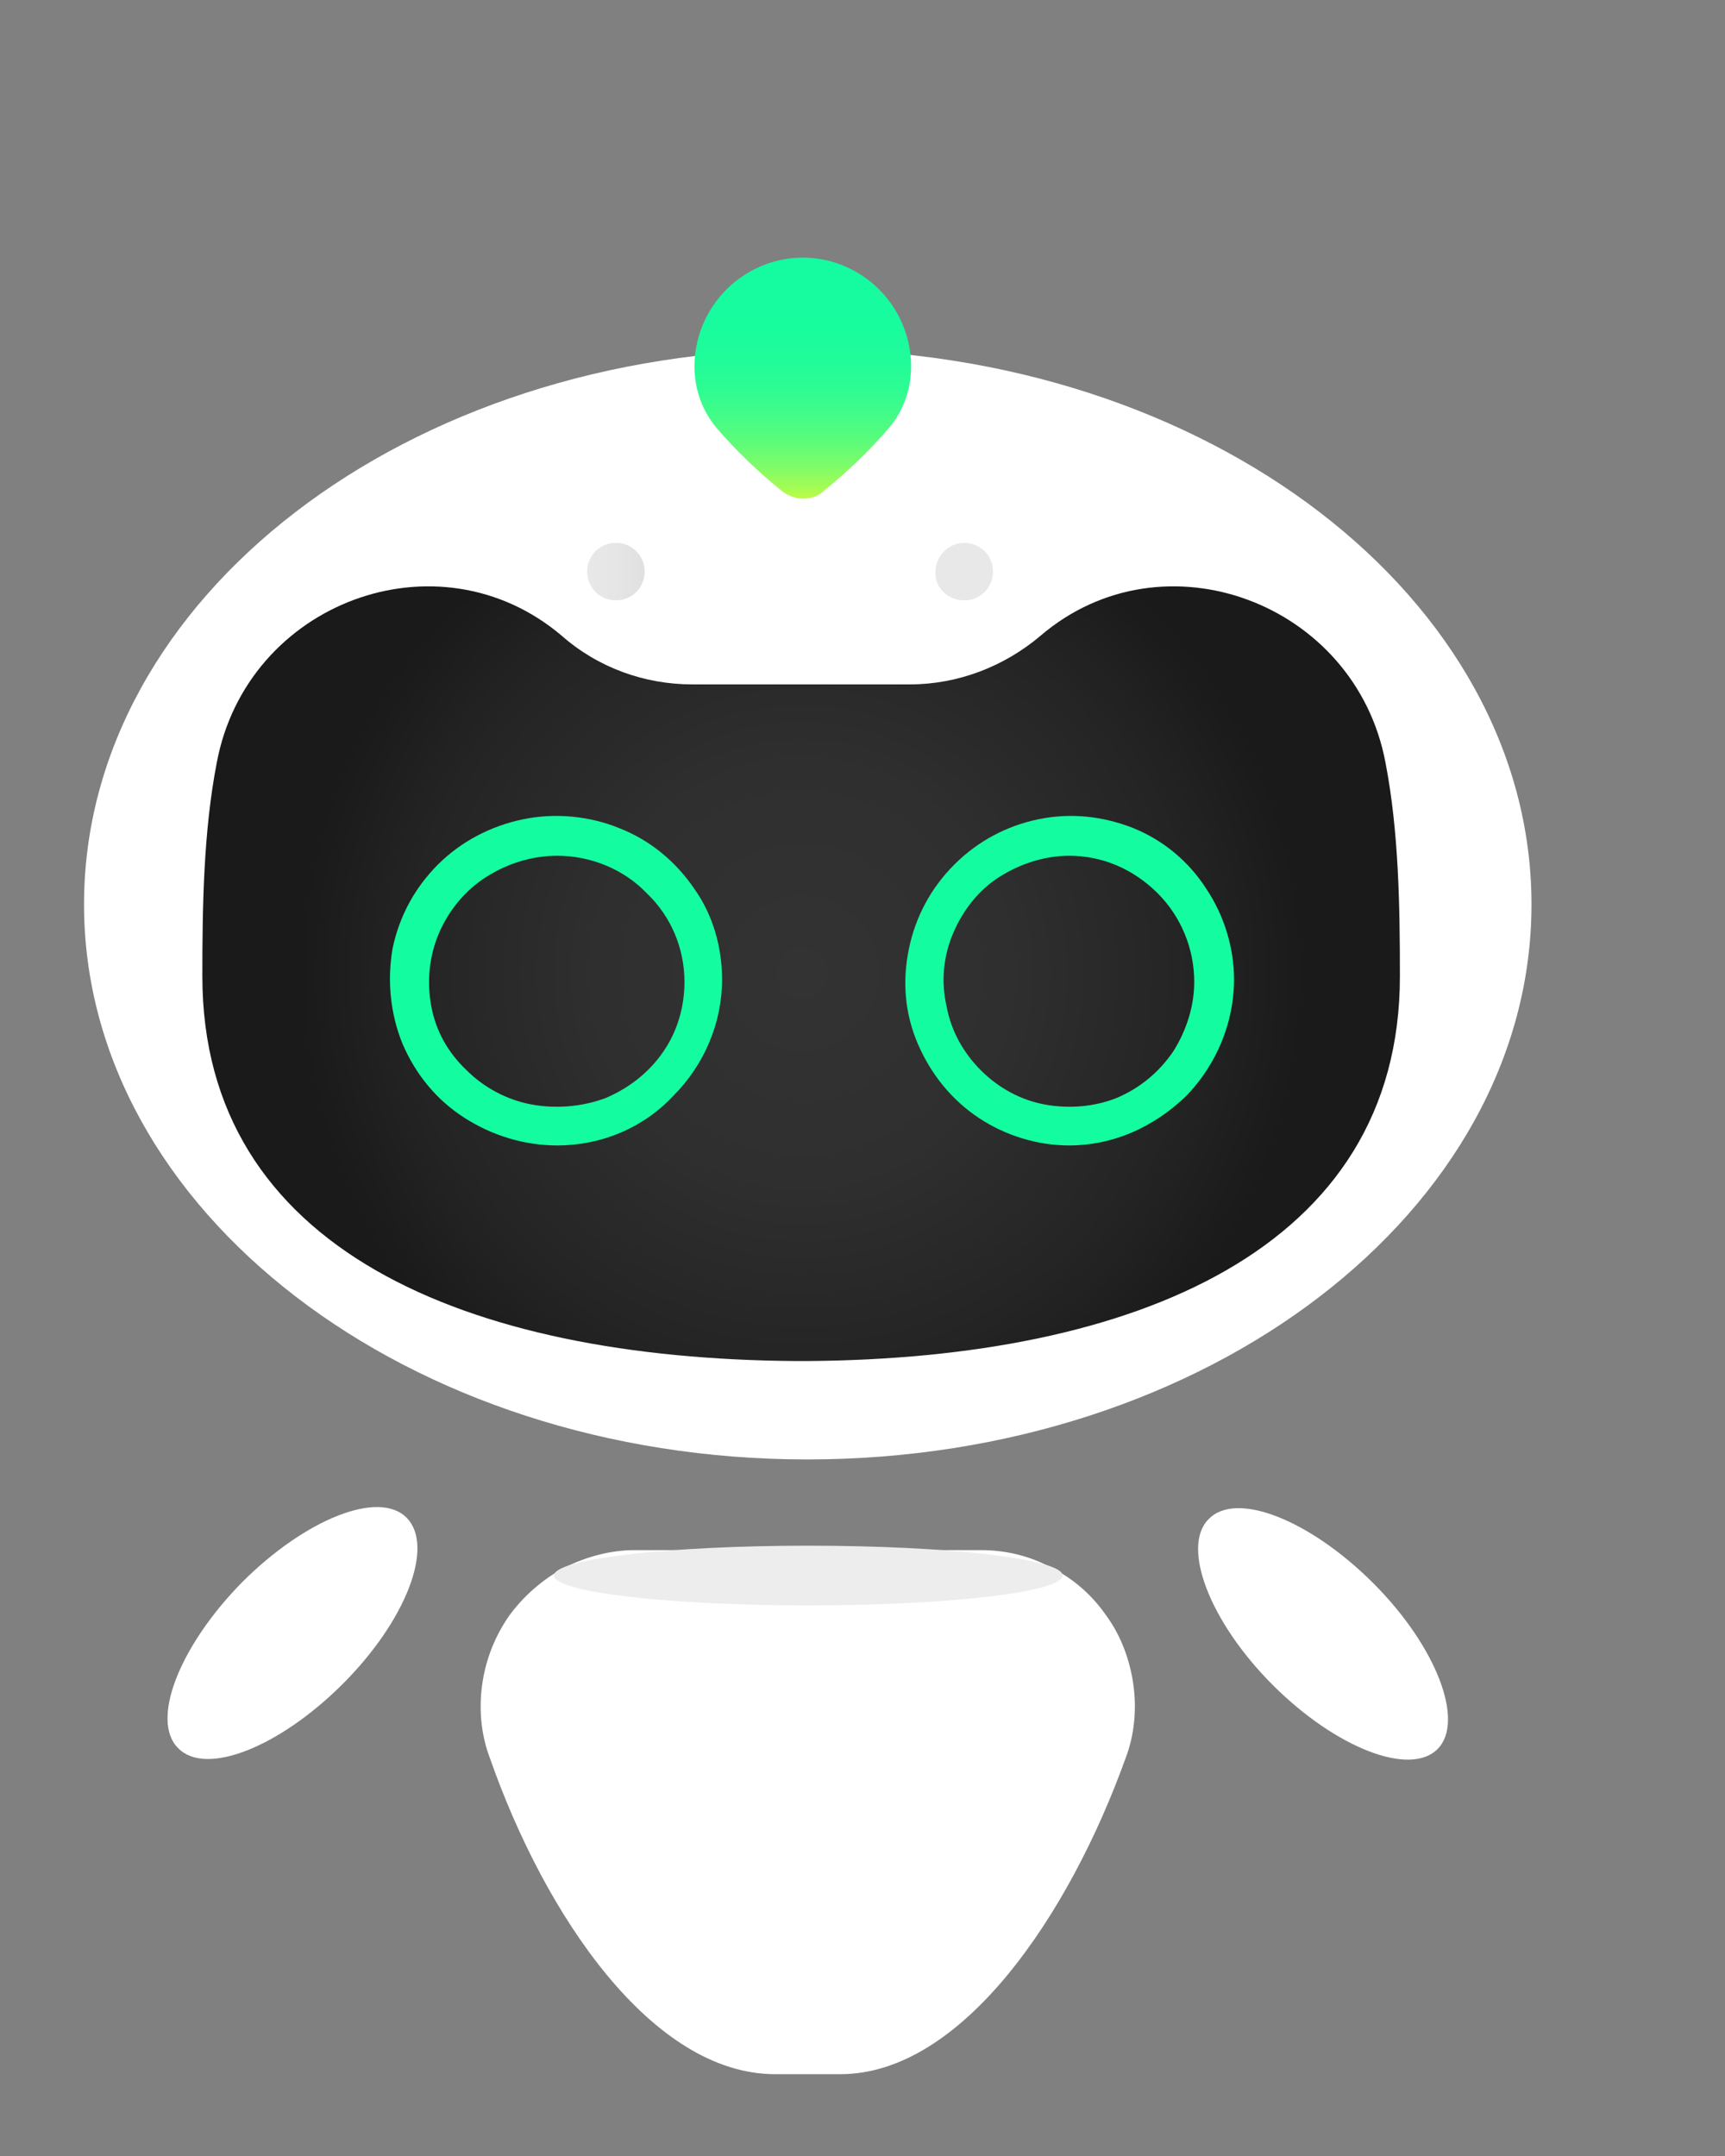
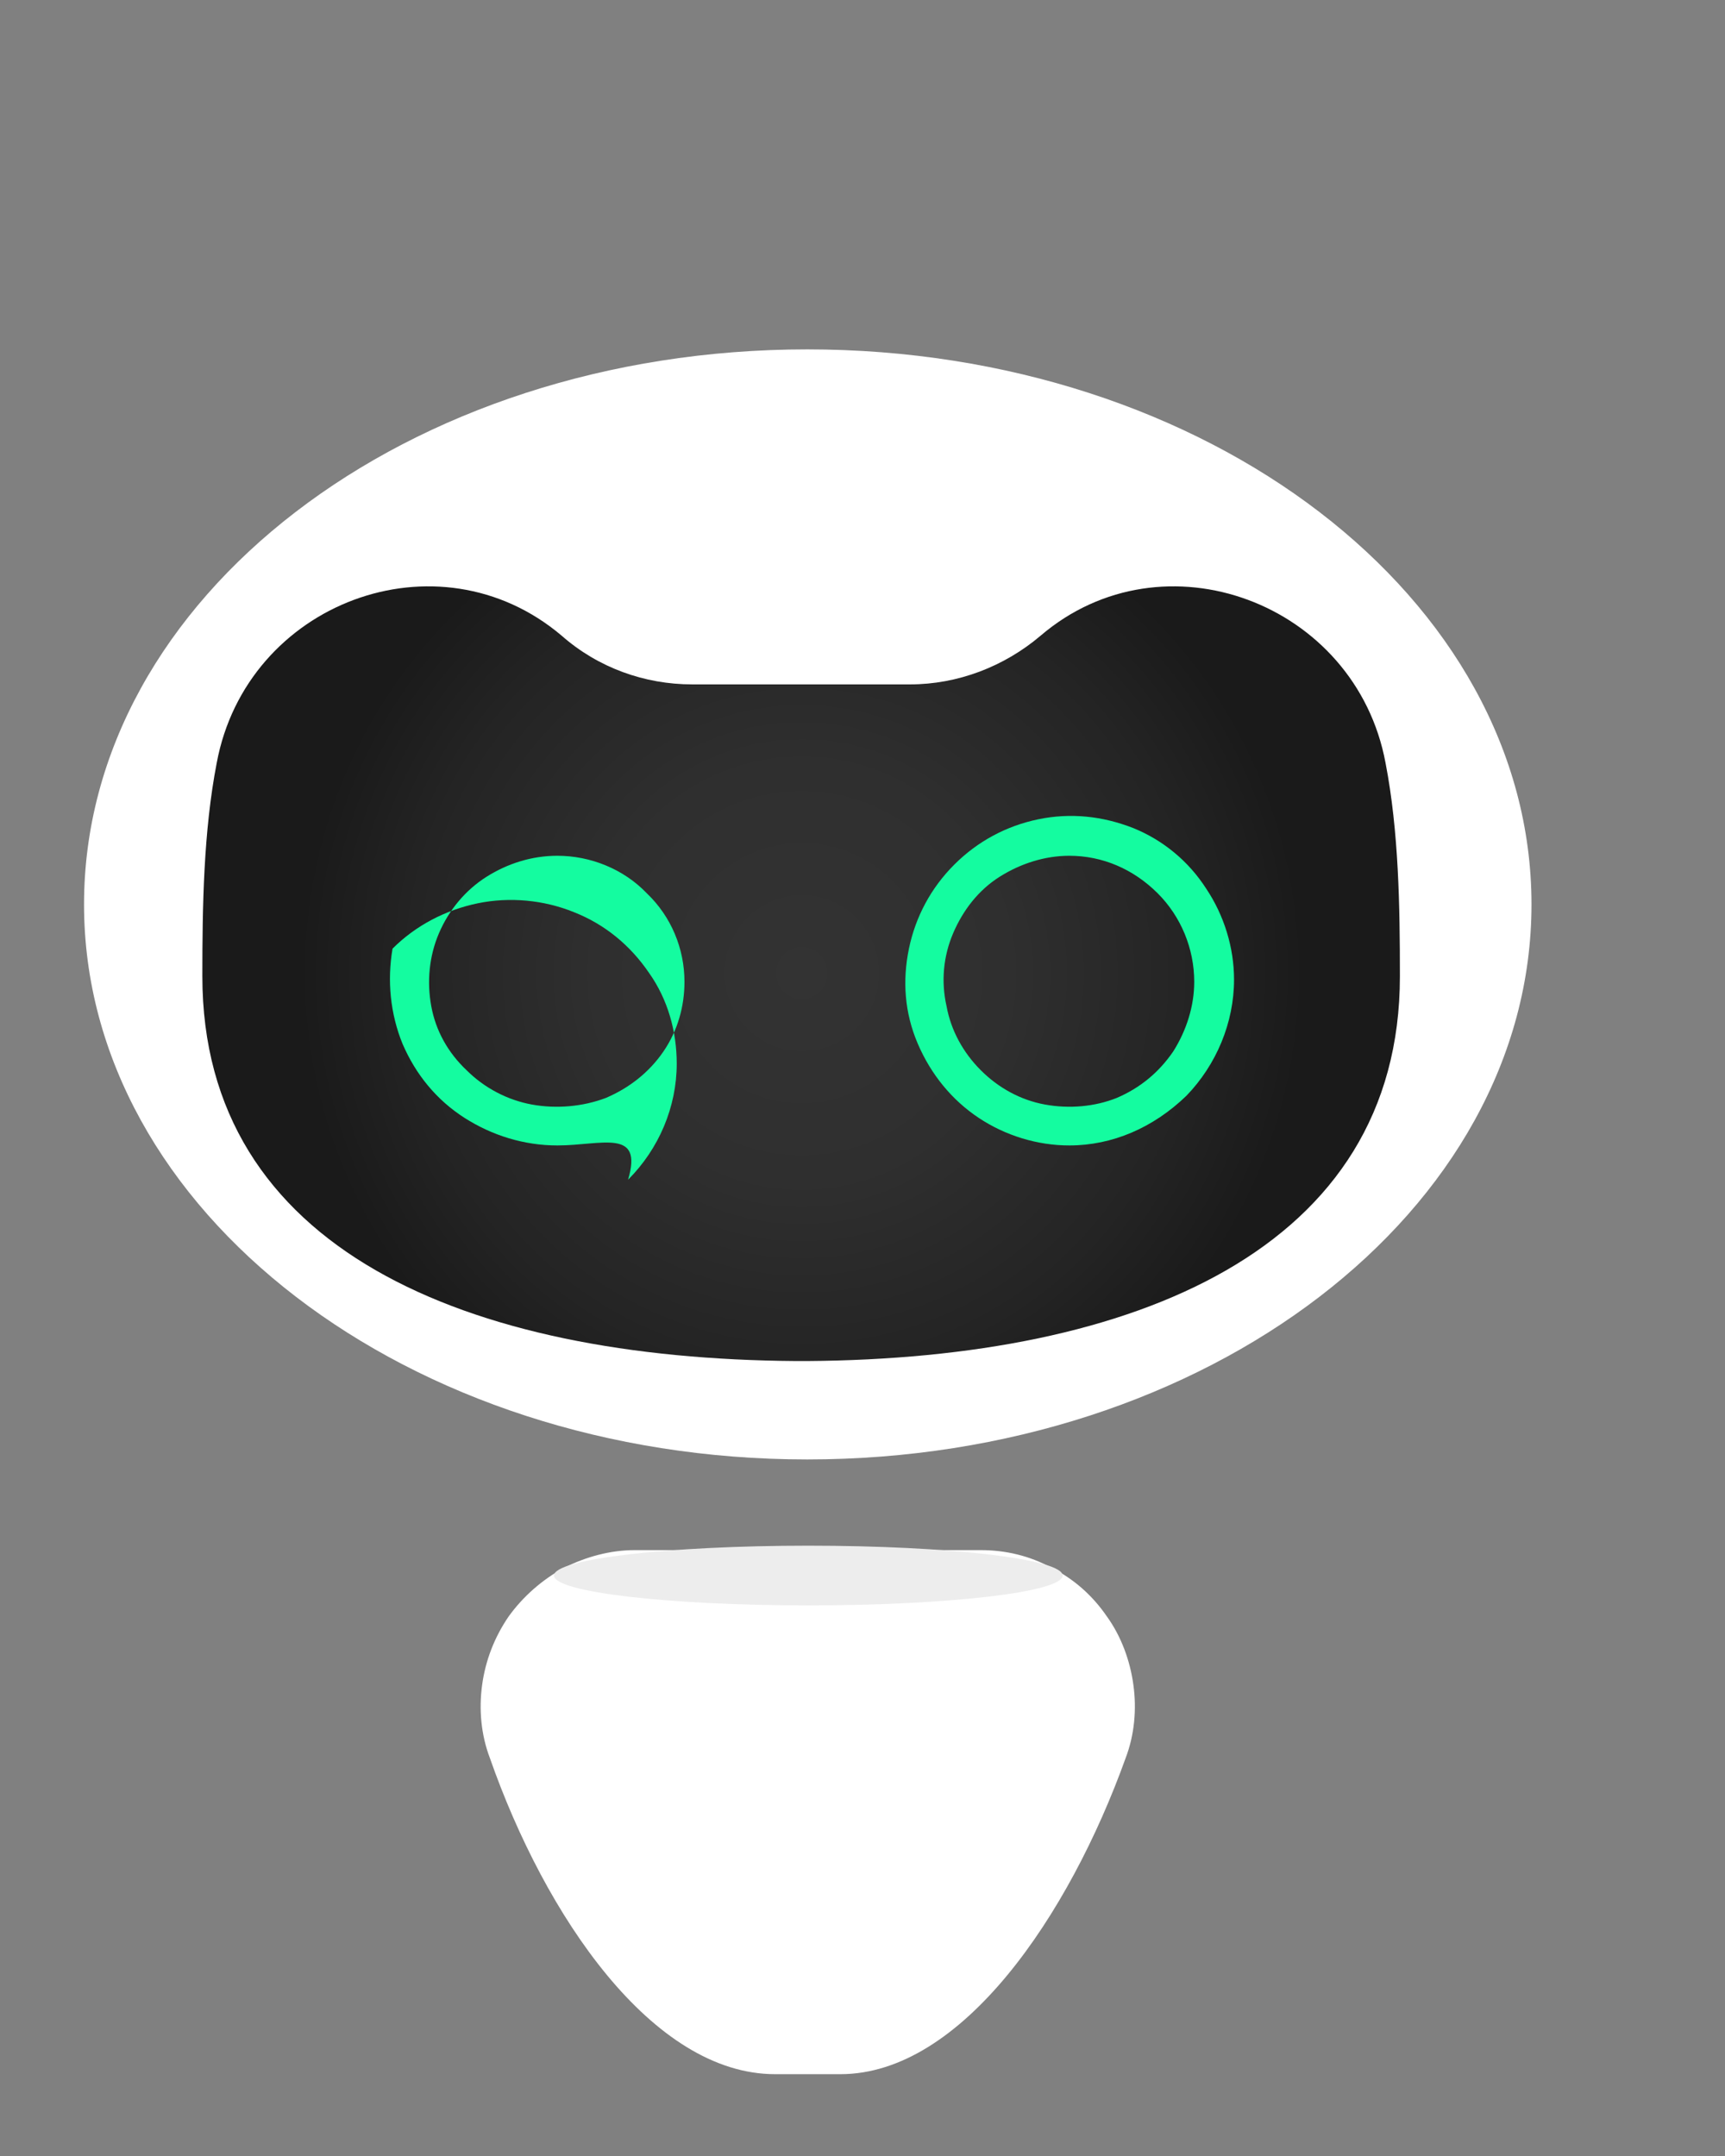
<svg xmlns="http://www.w3.org/2000/svg" xmlns:xlink="http://www.w3.org/1999/xlink" version="1.1" id="Calque_1" x="0px" y="0px" viewBox="0 0 156 195" style="enable-background:new 0 0 156 195;" xml:space="preserve">
  <rect x="0" y="0" width="156" height="195" fill="#808080" stroke="none" />
  <style type="text/css">
	.st0{clip-path:url(#SVGID_00000093164876338540018470000007382474840815775881_);}
	.st1{fill:#FFFFFF;}
	.st2{fill:#EDEDED;}
	.st3{fill:url(#SVGID_00000170238494162890400960000010607537037183053207_);}
	.st4{fill:#14FCA0;}
	.st5{fill-rule:evenodd;clip-rule:evenodd;fill:url(#SVGID_00000023975268842194197550000011408652579067916478_);}
	.st6{opacity:0.55;}
	.st7{opacity:0.55;fill:url(#SVGID_00000026846112283216466030000018423000947813844909_);enable-background:new    ;}
	.st8{opacity:0.55;fill:url(#SVGID_00000183935011722834586490000011721258196826971836_);enable-background:new    ;}
</style>
  <g>
    <defs>
      <rect id="SVGID_1_" width="156" height="195" />
    </defs>
    <clipPath id="SVGID_00000168095675100181289770000004499855824692408969_">
      <use xlink:href="#SVGID_1_" style="overflow:visible;" />
    </clipPath>
    <g style="clip-path:url(#SVGID_00000168095675100181289770000004499855824692408969_);">
      <g>
        <path class="st1" d="M88.7,140.2c2.2,0,4.4,0.5,6.4,1.6c2,1,3.7,2.5,5,4.4c1.3,1.8,2.1,4,2.4,6.2c0.3,2.2,0.1,4.5-0.7,6.6     C96.7,173.2,87,187.6,76,187.6h-5.9c-11.1,0-20.8-14.3-25.8-28.6c-0.8-2.1-1-4.4-0.7-6.6c0.3-2.2,1.1-4.3,2.4-6.2     c1.3-1.8,3-3.3,5-4.4c2-1,4.2-1.6,6.4-1.6H88.7z" />
      </g>
      <g>
-         <path class="st1" d="M31,152.3c-5.7,5.7-12.4,8.4-14.9,5.8c-2.5-2.5,0.1-9.2,5.8-15c5.7-5.7,12.4-8.4,14.9-5.8     C39.3,139.9,36.7,146.6,31,152.3" />
-       </g>
+         </g>
      <g>
-         <path class="st1" d="M124.2,143.2c5.7,5.7,8.3,12.5,5.8,15s-9.2-0.1-14.9-5.8c-5.7-5.7-8.3-12.5-5.8-15     C111.8,134.8,118.5,137.5,124.2,143.2" />
-       </g>
+         </g>
      <path class="st2" d="M73.1,145.2c12.7,0,23-1.2,23-2.7c0-1.5-10.3-2.7-23-2.7c-12.7,0-23,1.2-23,2.7    C50.1,144,60.4,145.2,73.1,145.2z" />
      <g>
        <path class="st1" d="M73,132c36.2,0,65.5-22.5,65.5-50.2c0-27.7-29.3-50.2-65.5-50.2S7.6,54.1,7.6,81.8     C7.6,109.5,36.9,132,73,132z" />
      </g>
      <radialGradient id="SVGID_00000016781486585925741330000005779103308751463827_" cx="-308.659" cy="720.339" r="1" gradientTransform="matrix(45.479 0 0 -45.946 14109.998 33184.715)" gradientUnits="userSpaceOnUse">
        <stop offset="0" style="stop-color:#333333" />
        <stop offset="0.41" style="stop-color:#2F2F2F" />
        <stop offset="0.78" style="stop-color:#242424" />
        <stop offset="1" style="stop-color:#1A1A1A" />
      </radialGradient>
      <path style="fill:url(#SVGID_00000016781486585925741330000005779103308751463827_);" d="M126.6,88.3c0-6.3-0.1-13.1-1.3-19.3    c-2.7-14.5-20.1-21-31.2-11.5c-3.3,2.8-7.5,4.4-11.8,4.4H62.6c-4.3,0-8.5-1.5-11.8-4.4C39.6,48,22.3,54.5,19.6,69    c-1.2,6.2-1.3,13-1.3,19.3c0,24.7,23.9,34.6,53.7,34.8h1C102.6,122.9,126.6,113,126.6,88.3z" />
-       <path class="st4" d="M50.4,103.6c-3,0-5.9-0.9-8.4-2.5c-2.5-1.6-4.4-3.9-5.6-6.7c-1.1-2.7-1.4-5.7-0.9-8.6c0.6-2.9,2-5.5,4.1-7.6    c2.1-2.1,4.8-3.5,7.7-4.1c2.9-0.6,6-0.3,8.7,0.8c2.8,1.1,5.1,3,6.8,5.5c1.7,2.4,2.5,5.3,2.5,8.2c0,3.9-1.6,7.7-4.4,10.5    C58.2,102,54.4,103.6,50.4,103.6z M50.4,77.4c-2.3,0-4.5,0.7-6.4,1.9s-3.4,3-4.3,5.1c-0.9,2.1-1.1,4.4-0.7,6.6    c0.4,2.2,1.5,4.2,3.2,5.8c1.6,1.6,3.7,2.7,5.9,3.1c2.2,0.4,4.6,0.2,6.7-0.6c2.1-0.9,3.9-2.3,5.2-4.2c1.3-1.9,1.9-4.1,1.9-6.3    c0-3-1.2-5.9-3.4-8C56.4,78.6,53.4,77.4,50.4,77.4L50.4,77.4z" />
+       <path class="st4" d="M50.4,103.6c-3,0-5.9-0.9-8.4-2.5c-2.5-1.6-4.4-3.9-5.6-6.7c-1.1-2.7-1.4-5.7-0.9-8.6c2.1-2.1,4.8-3.5,7.7-4.1c2.9-0.6,6-0.3,8.7,0.8c2.8,1.1,5.1,3,6.8,5.5c1.7,2.4,2.5,5.3,2.5,8.2c0,3.9-1.6,7.7-4.4,10.5    C58.2,102,54.4,103.6,50.4,103.6z M50.4,77.4c-2.3,0-4.5,0.7-6.4,1.9s-3.4,3-4.3,5.1c-0.9,2.1-1.1,4.4-0.7,6.6    c0.4,2.2,1.5,4.2,3.2,5.8c1.6,1.6,3.7,2.7,5.9,3.1c2.2,0.4,4.6,0.2,6.7-0.6c2.1-0.9,3.9-2.3,5.2-4.2c1.3-1.9,1.9-4.1,1.9-6.3    c0-3-1.2-5.9-3.4-8C56.4,78.6,53.4,77.4,50.4,77.4L50.4,77.4z" />
      <path class="st4" d="M96.7,103.6c-2.9,0-5.8-0.9-8.2-2.5c-2.4-1.6-4.3-3.9-5.5-6.7s-1.4-5.7-0.8-8.6c0.6-2.9,2-5.5,4.1-7.6    c2.1-2.1,4.7-3.5,7.6-4.1c2.9-0.6,5.8-0.3,8.6,0.8c2.7,1.1,5,3,6.6,5.5c1.6,2.4,2.5,5.3,2.5,8.2c0,3.9-1.6,7.7-4.3,10.5    C104.3,102,100.6,103.6,96.7,103.6L96.7,103.6z M96.7,77.4c-2.2,0-4.4,0.7-6.3,1.9c-1.9,1.2-3.3,3-4.2,5.1s-1.1,4.4-0.6,6.6    c0.4,2.2,1.5,4.2,3.1,5.8c1.6,1.6,3.6,2.7,5.8,3.1c2.2,0.4,4.5,0.2,6.5-0.6c2.1-0.9,3.8-2.3,5.1-4.2c1.2-1.9,1.9-4.1,1.9-6.3    c0-3-1.2-5.9-3.3-8C102.5,78.6,99.7,77.4,96.7,77.4z" />
      <linearGradient id="SVGID_00000005979081708301415670000007289406846726722968_" gradientUnits="userSpaceOnUse" x1="72.575" y1="352.635" x2="72.575" y2="330.86" gradientTransform="matrix(1 0 0 -1 0 376)">
        <stop offset="0" style="stop-color:#14FCA0" />
        <stop offset="0.26" style="stop-color:#17FC9F" />
        <stop offset="0.41" style="stop-color:#1FFC9A" />
        <stop offset="0.54" style="stop-color:#2DFC93" />
        <stop offset="0.65" style="stop-color:#42FC88" />
        <stop offset="0.76" style="stop-color:#5CFC7A" />
        <stop offset="0.86" style="stop-color:#7CFC69" />
        <stop offset="0.95" style="stop-color:#A2FC55" />
        <stop offset="1" style="stop-color:#BDFC47" />
      </linearGradient>
-       <path style="fill-rule:evenodd;clip-rule:evenodd;fill:url(#SVGID_00000005979081708301415670000007289406846726722968_);" d="    M74.5,44.4c-0.5,0.5-1.2,0.7-1.9,0.7c-0.7,0-1.4-0.3-1.9-0.7c-2.1-1.7-4.1-3.6-5.9-5.7c-3.2-3.8-2.4-9.6,1.3-12.9    c1.8-1.6,4.1-2.5,6.5-2.5s4.7,0.9,6.5,2.5c3.7,3.3,4.5,9.1,1.3,12.9C78.6,40.8,76.6,42.7,74.5,44.4L74.5,44.4z" />
      <g class="st6">
        <linearGradient id="SVGID_00000008856210450441907540000002162239493979002776_" gradientUnits="userSpaceOnUse" x1="53.053" y1="324.344" x2="58.33" y2="324.344" gradientTransform="matrix(1 0 0 -1 0 376)">
          <stop offset="0" style="stop-color:#B3B3B3" />
          <stop offset="0.4" style="stop-color:#ADADAD" />
          <stop offset="0.95" style="stop-color:#9B9B9B" />
          <stop offset="1" style="stop-color:#999999" />
        </linearGradient>
-         <path style="opacity:0.55;fill:url(#SVGID_00000008856210450441907540000002162239493979002776_);enable-background:new    ;" d="     M55.7,54.3c1.5,0,2.6-1.2,2.6-2.6c0-1.5-1.2-2.6-2.6-2.6c-1.5,0-2.6,1.2-2.6,2.6C53.1,53.1,54.2,54.3,55.7,54.3z" />
      </g>
      <g class="st6">
        <linearGradient id="SVGID_00000052783905342248815590000002297546961261373105_" gradientUnits="userSpaceOnUse" x1="851.22" y1="324.344" x2="903.72" y2="324.344" gradientTransform="matrix(1 0 0 -1 0 376)">
          <stop offset="0" style="stop-color:#B3B3B3" />
          <stop offset="0.4" style="stop-color:#ADADAD" />
          <stop offset="0.95" style="stop-color:#9B9B9B" />
          <stop offset="1" style="stop-color:#999999" />
        </linearGradient>
-         <path style="opacity:0.55;fill:url(#SVGID_00000052783905342248815590000002297546961261373105_);enable-background:new    ;" d="     M87.2,54.3c1.5,0,2.6-1.2,2.6-2.6c0-1.5-1.2-2.6-2.6-2.6s-2.6,1.2-2.6,2.6C84.5,53.1,85.7,54.3,87.2,54.3z" />
      </g>
    </g>
  </g>
</svg>